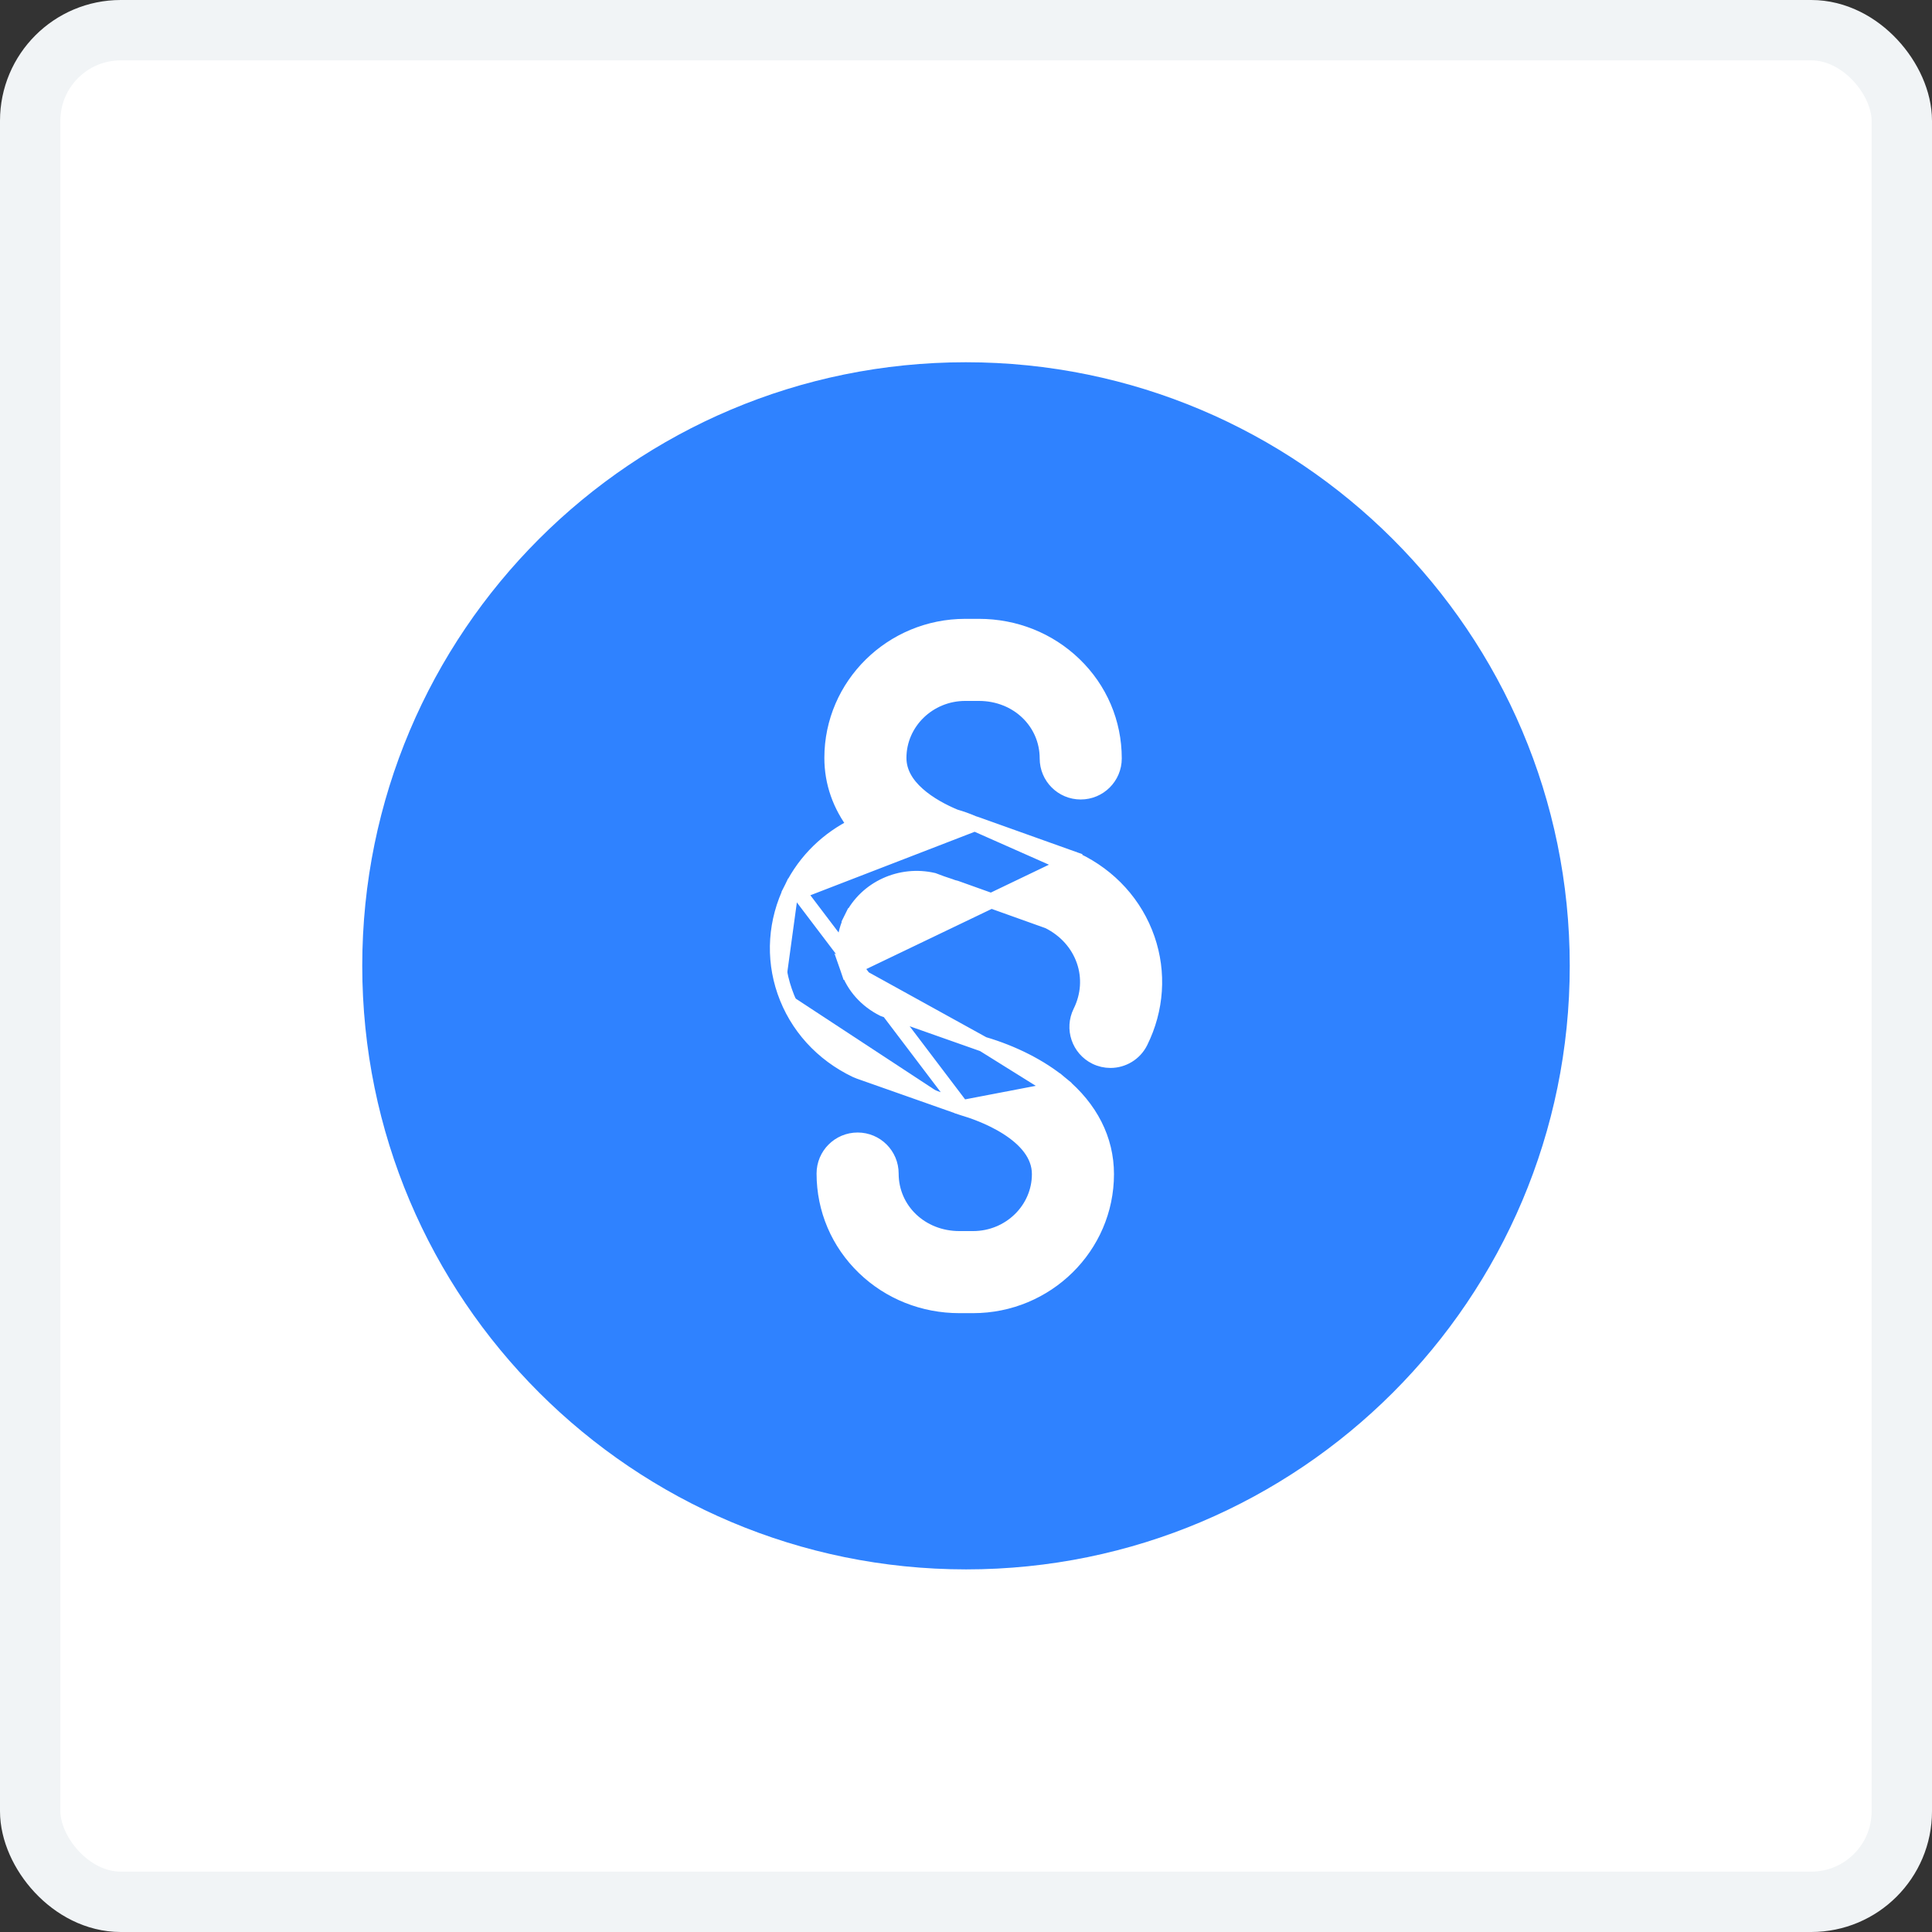
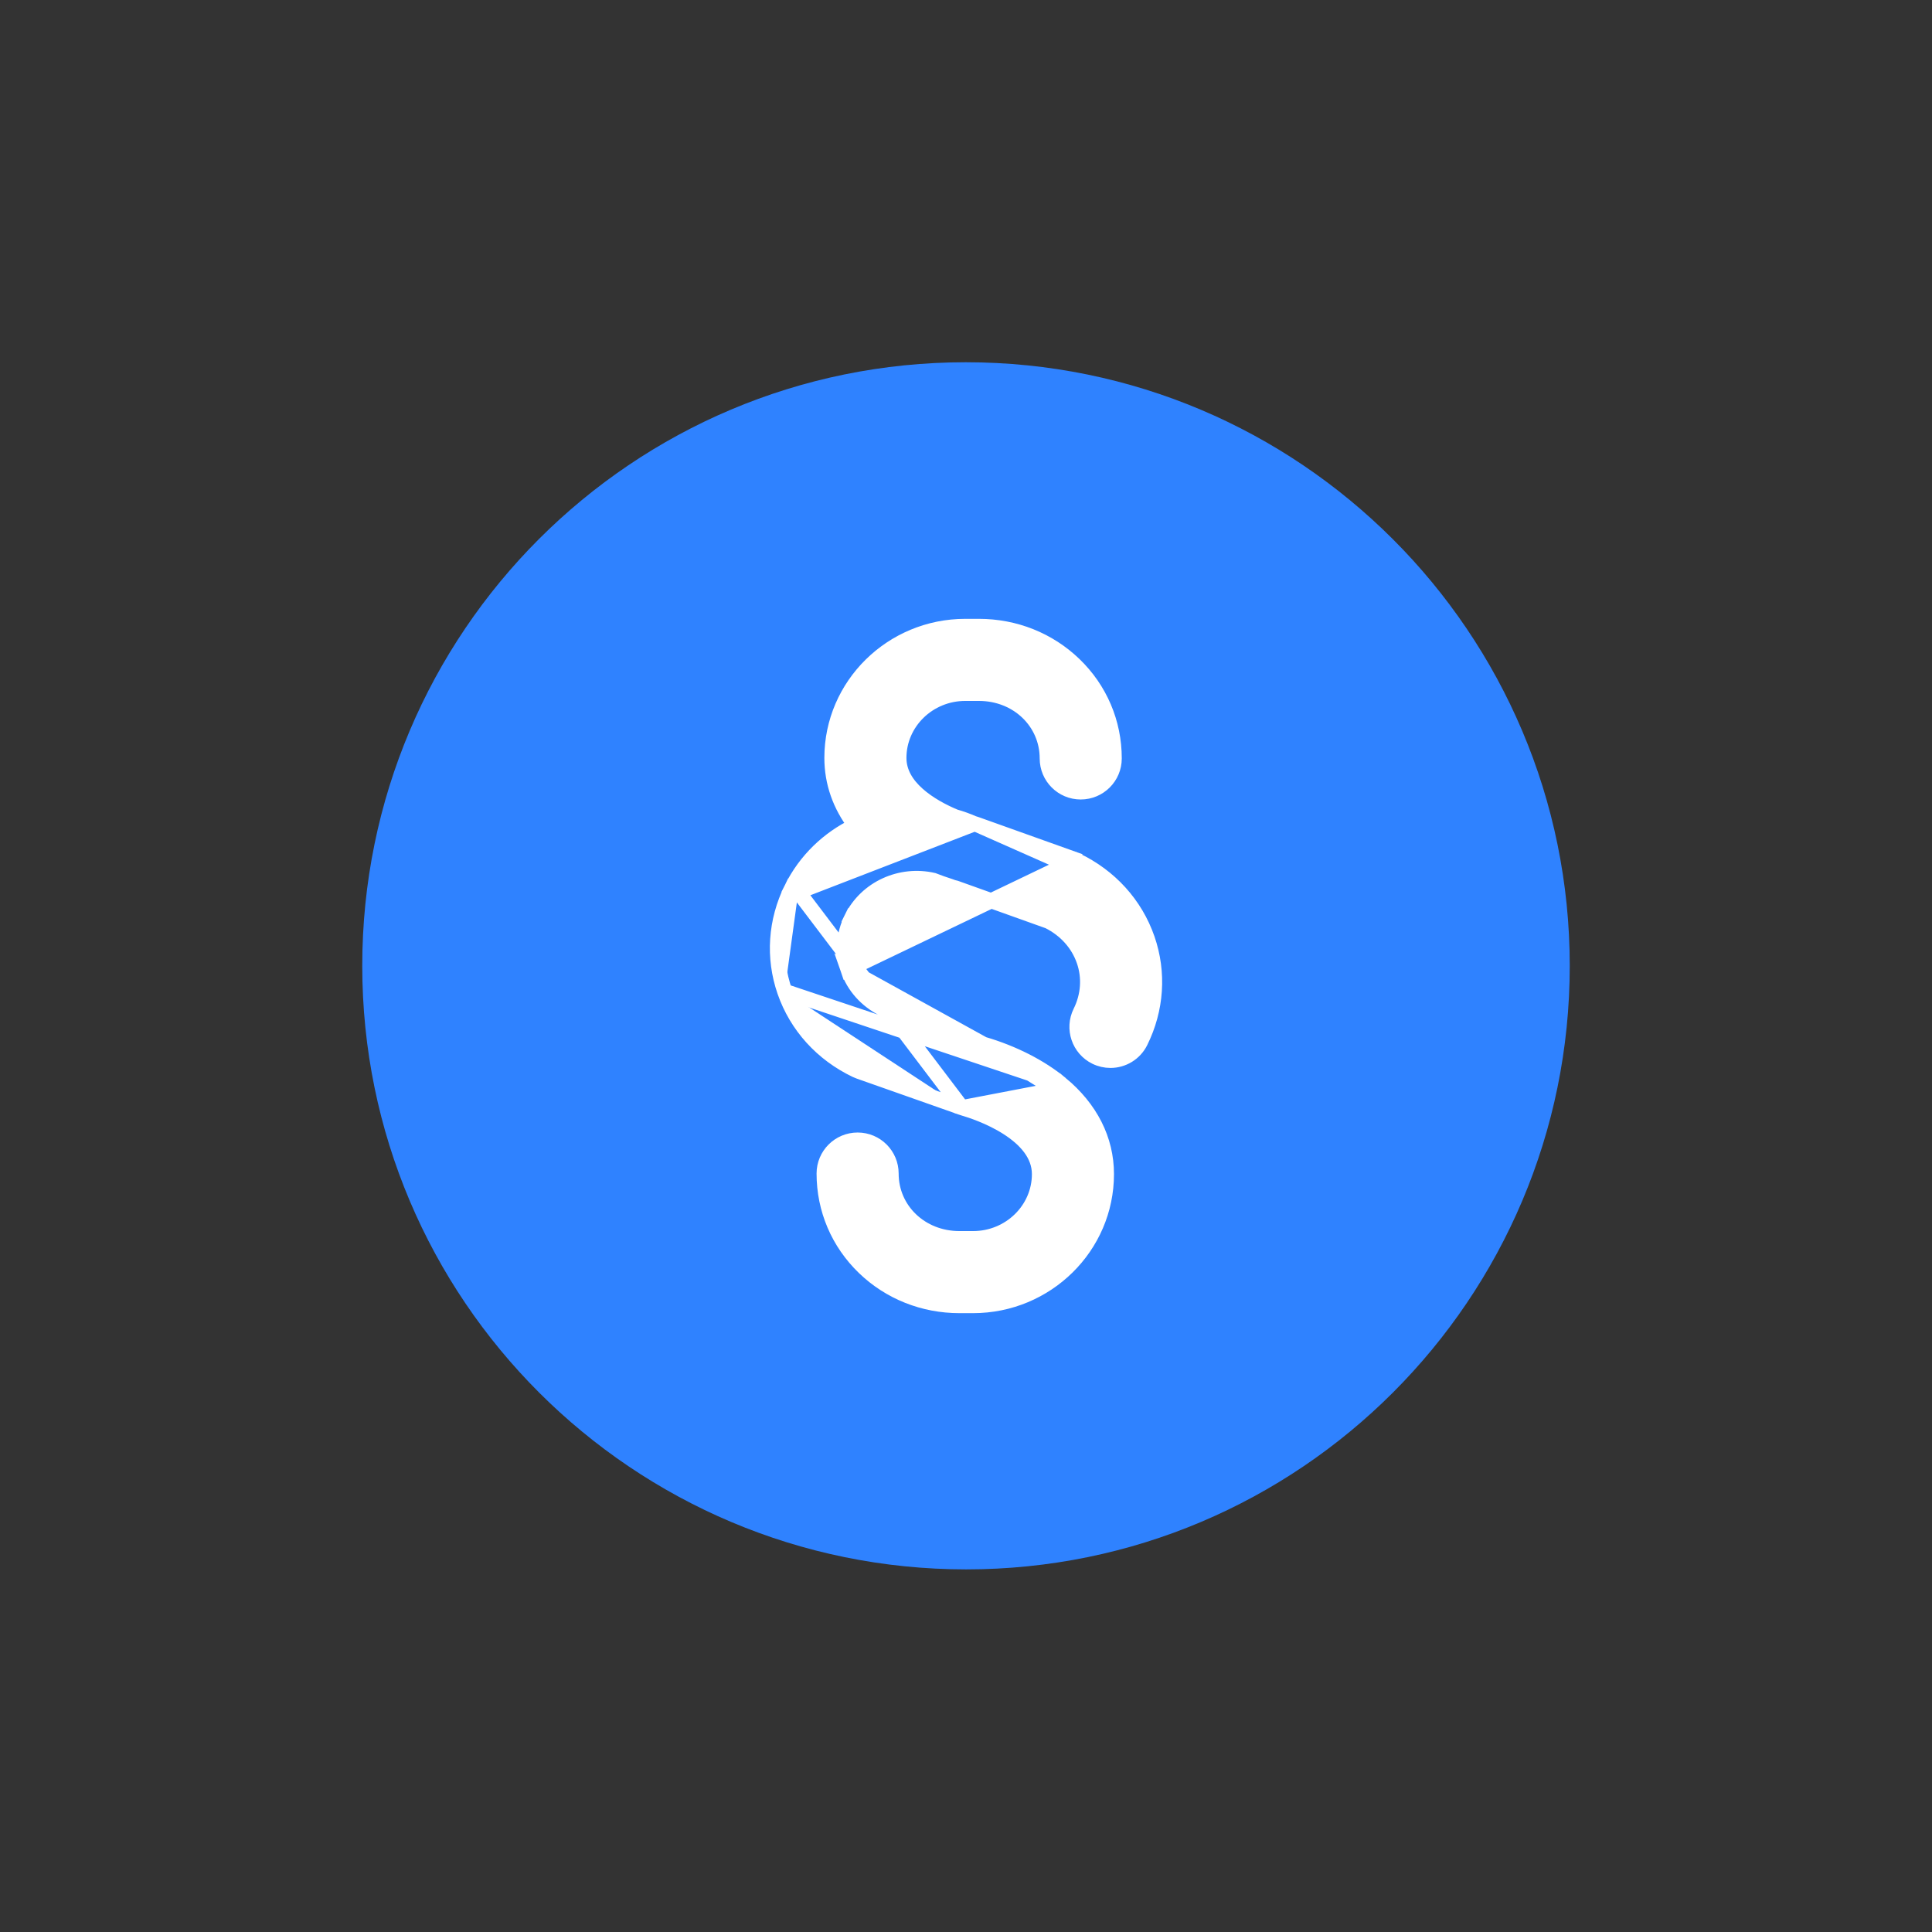
<svg xmlns="http://www.w3.org/2000/svg" width="64" height="64" viewBox="0 0 64 64" fill="none">
  <rect x="0" y="0" width="64" height="64" fill="#333333" stroke="none" />
-   <rect x="1" y="1" width="62" height="62" rx="3" fill="white" stroke="#F1F4F6" stroke-width="2" />
  <path d="M52 31.994C52 43.033 43.045 51.988 32.006 51.988C20.967 51.988 12 43.045 12 31.994C12 20.942 20.955 12 31.994 12C43.033 12 52 20.955 52 31.994Z" fill="#2F82FF" />
-   <path d="M32.349 27.308L32.349 27.308L35.539 28.448L35.539 28.448L35.455 28.684L32.349 27.308ZM32.349 27.308C32.328 27.3 32.306 27.293 32.284 27.287L32.284 27.287M32.349 27.308L32.284 27.287M32.284 27.287C32.273 27.284 32.261 27.28 32.247 27.276C32.045 27.187 31.84 27.114 31.632 27.055C31.238 26.89 30.767 26.645 30.398 26.315C30.025 25.983 29.777 25.584 29.777 25.106C29.777 23.934 30.758 22.969 31.976 22.969H32.427C33.709 22.969 34.691 23.924 34.691 25.125C34.691 25.738 35.188 26.234 35.8 26.234C36.413 26.234 36.91 25.738 36.91 25.125C36.91 23.94 36.438 22.832 35.582 22.008C34.739 21.196 33.618 20.75 32.427 20.75H31.976C29.543 20.75 27.558 22.7 27.558 25.106C27.558 25.922 27.828 26.683 28.337 27.347C27.447 27.776 26.689 28.489 26.221 29.433L26.445 29.543M32.284 27.287L26.445 29.543M26.445 29.543L26.221 29.433C25.689 30.509 25.607 31.72 25.994 32.84M26.445 29.543L31.865 36.693M31.865 36.693L28.466 35.495L28.466 35.495C28.43 35.483 28.393 35.468 28.358 35.451L28.358 35.451C27.233 34.914 26.391 33.988 25.994 32.84M31.865 36.693C31.865 36.694 31.865 36.694 31.865 36.694C31.886 36.701 31.906 36.707 31.926 36.713L31.926 36.713C32.142 36.776 32.787 36.981 33.373 37.355C33.968 37.735 34.433 38.243 34.433 38.894C34.433 40.066 33.453 41.031 32.234 41.031H31.783C30.501 41.031 29.519 40.076 29.519 38.875C29.519 38.262 29.023 37.766 28.41 37.766C27.797 37.766 27.3 38.262 27.3 38.875C27.3 40.06 27.773 41.168 28.628 41.992C29.471 42.804 30.592 43.25 31.783 43.25H32.234C34.667 43.25 36.652 41.3 36.652 38.894C36.652 37.747 36.12 36.712 35.145 35.903L34.985 36.095M31.865 36.693L34.985 36.095M25.994 32.84L26.23 32.758L25.994 32.84C25.994 32.84 25.994 32.84 25.994 32.84ZM34.985 36.095L35.145 35.903C34.468 35.341 33.555 34.878 32.574 34.591M34.985 36.095L32.574 34.591M32.574 34.591L29.265 33.424C28.698 33.14 28.285 32.675 28.091 32.115L32.574 34.591ZM35.643 28.492L35.643 28.492L28.091 32.115C27.9 31.563 27.941 30.961 28.21 30.417L27.986 30.306L28.21 30.417C28.705 29.416 29.843 28.914 30.915 29.162C31.096 29.233 31.28 29.298 31.468 29.358C31.532 29.385 31.598 29.405 31.664 29.419L34.734 30.517C35.302 30.801 35.716 31.266 35.91 31.828C36.101 32.379 36.06 32.981 35.791 33.525C35.519 34.074 35.744 34.74 36.293 35.012L36.293 35.012C36.451 35.09 36.619 35.127 36.785 35.127C37.192 35.127 37.586 34.901 37.779 34.51C38.312 33.433 38.394 32.222 38.007 31.102C37.61 29.955 36.768 29.028 35.643 28.492Z" fill="white" stroke="white" stroke-width="0.5" />
+   <path d="M32.349 27.308L32.349 27.308L35.539 28.448L35.539 28.448L35.455 28.684L32.349 27.308ZM32.349 27.308C32.328 27.3 32.306 27.293 32.284 27.287L32.284 27.287M32.349 27.308L32.284 27.287M32.284 27.287C32.273 27.284 32.261 27.28 32.247 27.276C32.045 27.187 31.84 27.114 31.632 27.055C31.238 26.89 30.767 26.645 30.398 26.315C30.025 25.983 29.777 25.584 29.777 25.106C29.777 23.934 30.758 22.969 31.976 22.969H32.427C33.709 22.969 34.691 23.924 34.691 25.125C34.691 25.738 35.188 26.234 35.8 26.234C36.413 26.234 36.91 25.738 36.91 25.125C36.91 23.94 36.438 22.832 35.582 22.008C34.739 21.196 33.618 20.75 32.427 20.75H31.976C29.543 20.75 27.558 22.7 27.558 25.106C27.558 25.922 27.828 26.683 28.337 27.347C27.447 27.776 26.689 28.489 26.221 29.433L26.445 29.543M32.284 27.287L26.445 29.543M26.445 29.543L26.221 29.433C25.689 30.509 25.607 31.72 25.994 32.84M26.445 29.543L31.865 36.693M31.865 36.693L28.466 35.495L28.466 35.495C28.43 35.483 28.393 35.468 28.358 35.451L28.358 35.451C27.233 34.914 26.391 33.988 25.994 32.84M31.865 36.693C31.865 36.694 31.865 36.694 31.865 36.694C31.886 36.701 31.906 36.707 31.926 36.713L31.926 36.713C32.142 36.776 32.787 36.981 33.373 37.355C33.968 37.735 34.433 38.243 34.433 38.894C34.433 40.066 33.453 41.031 32.234 41.031H31.783C30.501 41.031 29.519 40.076 29.519 38.875C29.519 38.262 29.023 37.766 28.41 37.766C27.797 37.766 27.3 38.262 27.3 38.875C27.3 40.06 27.773 41.168 28.628 41.992C29.471 42.804 30.592 43.25 31.783 43.25H32.234C34.667 43.25 36.652 41.3 36.652 38.894C36.652 37.747 36.12 36.712 35.145 35.903L34.985 36.095M31.865 36.693L34.985 36.095M25.994 32.84L26.23 32.758L25.994 32.84C25.994 32.84 25.994 32.84 25.994 32.84ZL35.145 35.903C34.468 35.341 33.555 34.878 32.574 34.591M34.985 36.095L32.574 34.591M32.574 34.591L29.265 33.424C28.698 33.14 28.285 32.675 28.091 32.115L32.574 34.591ZM35.643 28.492L35.643 28.492L28.091 32.115C27.9 31.563 27.941 30.961 28.21 30.417L27.986 30.306L28.21 30.417C28.705 29.416 29.843 28.914 30.915 29.162C31.096 29.233 31.28 29.298 31.468 29.358C31.532 29.385 31.598 29.405 31.664 29.419L34.734 30.517C35.302 30.801 35.716 31.266 35.91 31.828C36.101 32.379 36.06 32.981 35.791 33.525C35.519 34.074 35.744 34.74 36.293 35.012L36.293 35.012C36.451 35.09 36.619 35.127 36.785 35.127C37.192 35.127 37.586 34.901 37.779 34.51C38.312 33.433 38.394 32.222 38.007 31.102C37.61 29.955 36.768 29.028 35.643 28.492Z" fill="white" stroke="white" stroke-width="0.5" />
</svg>